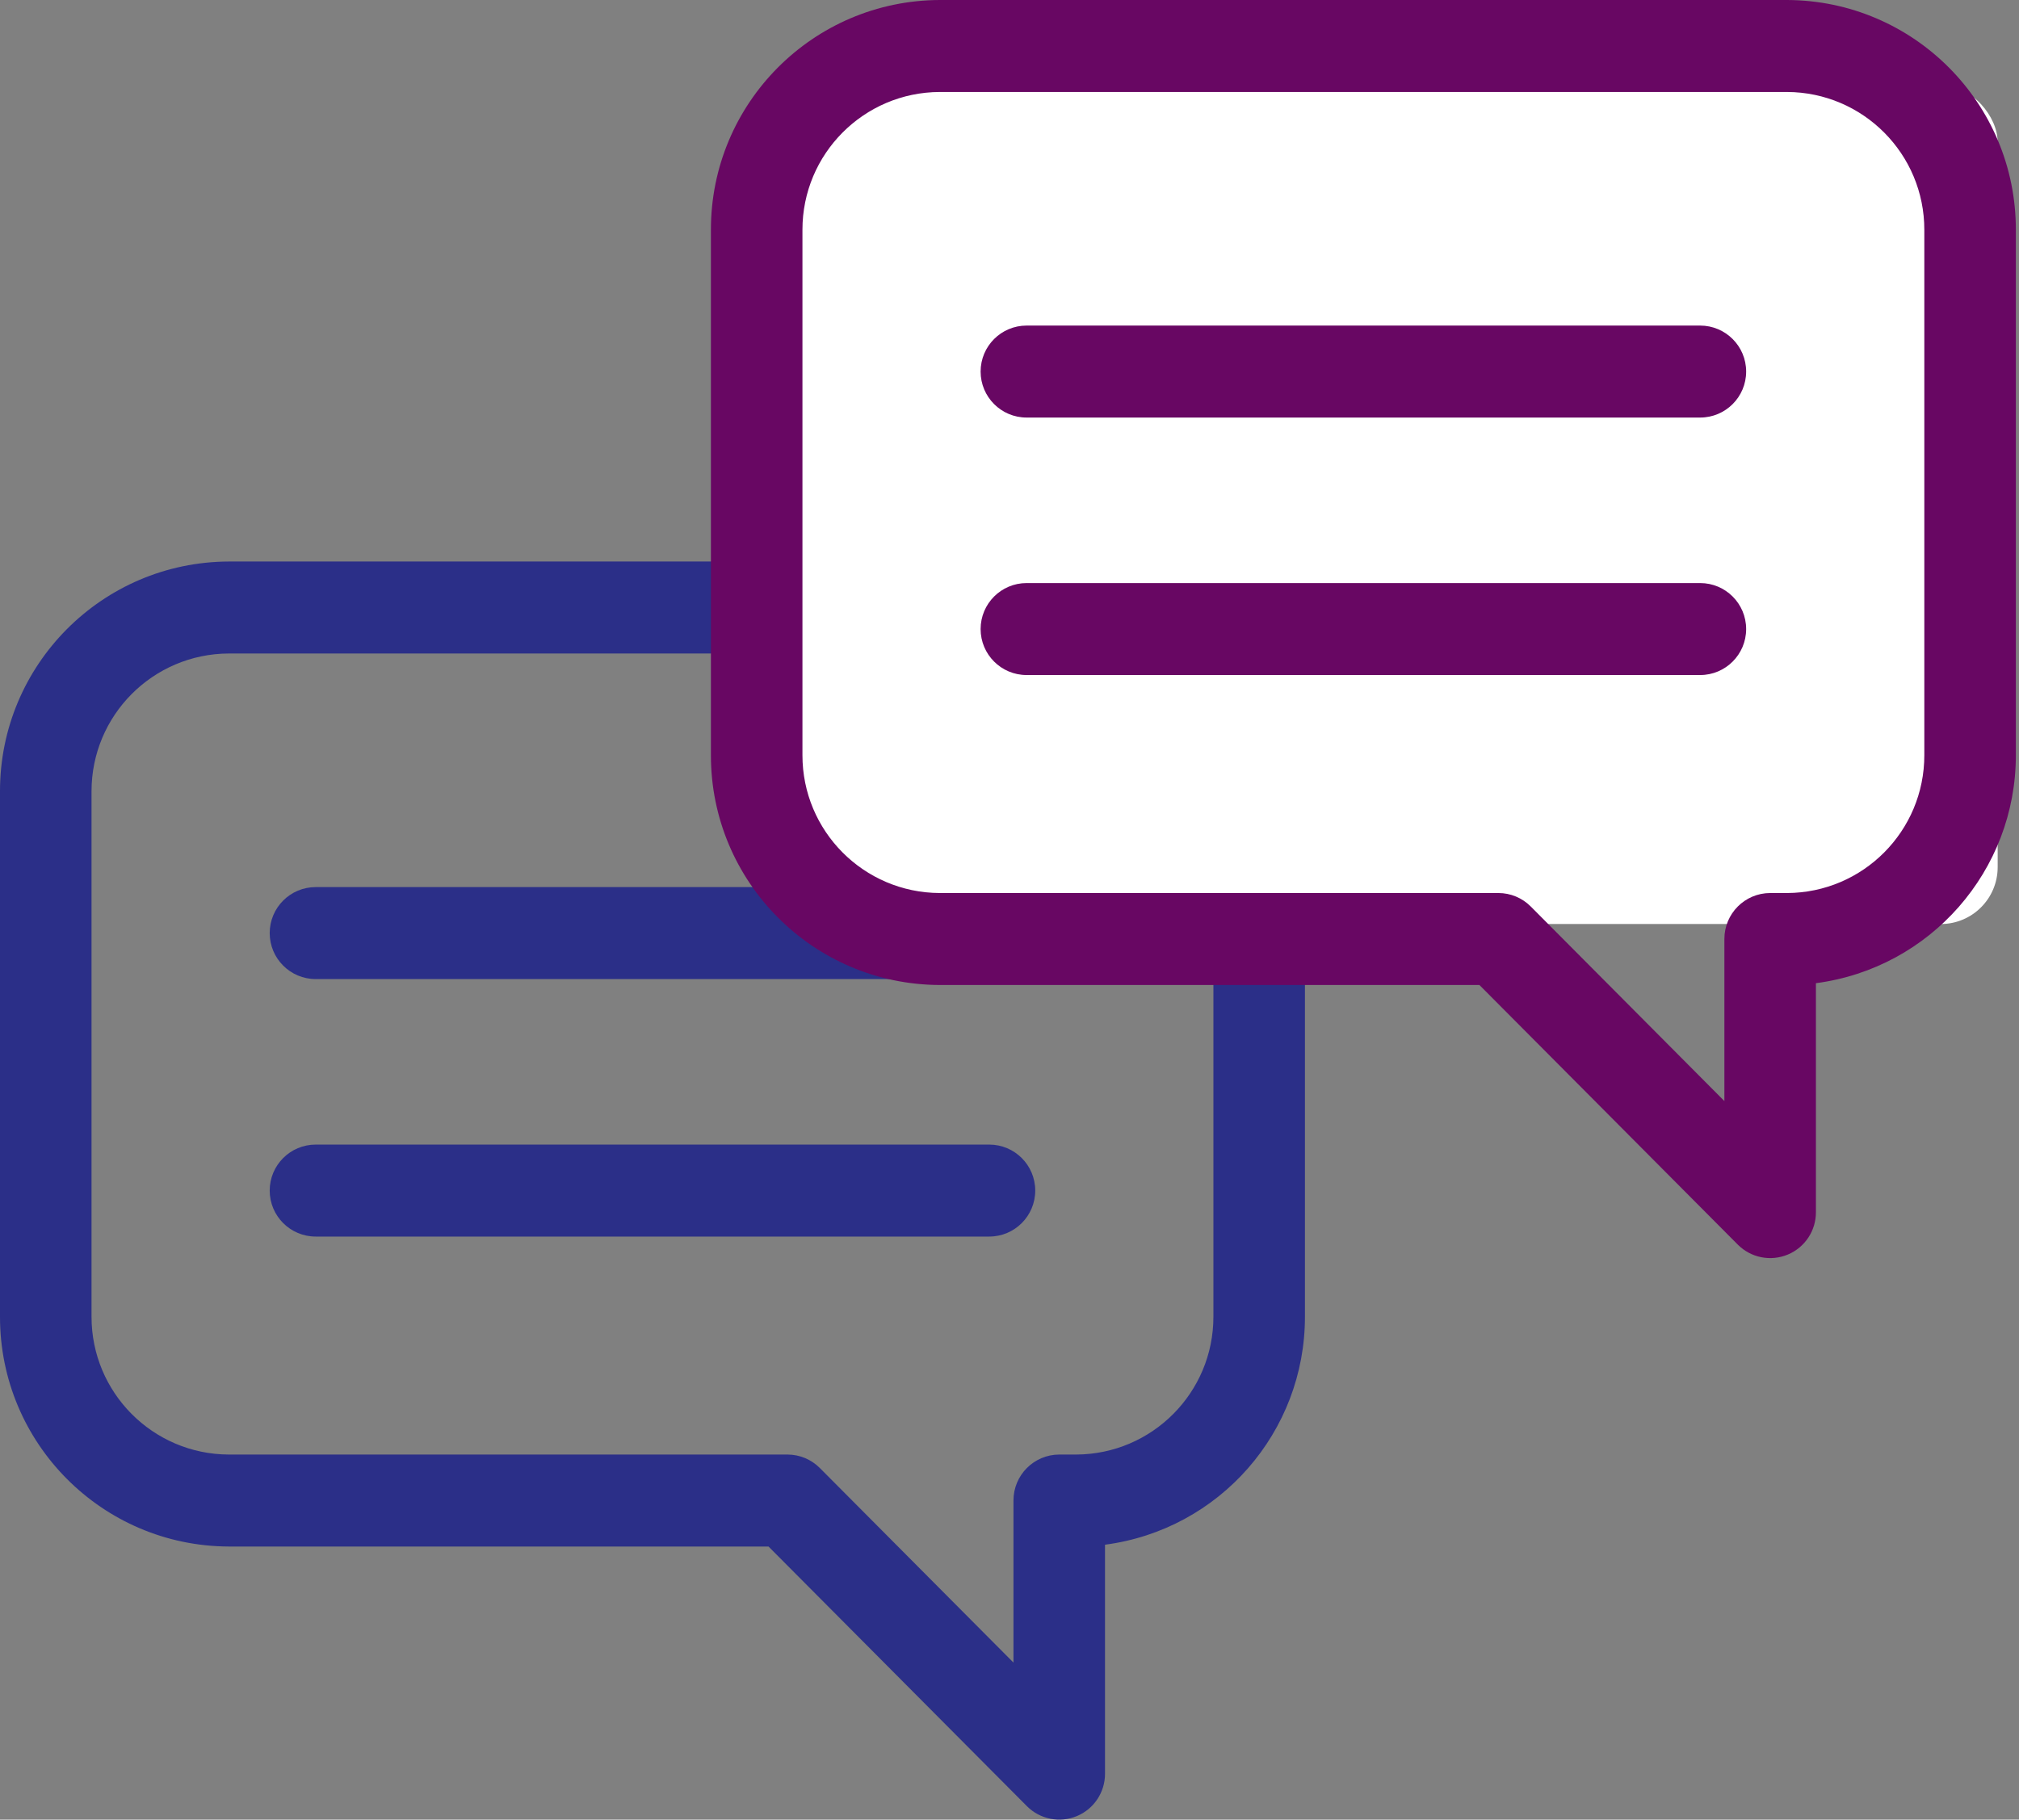
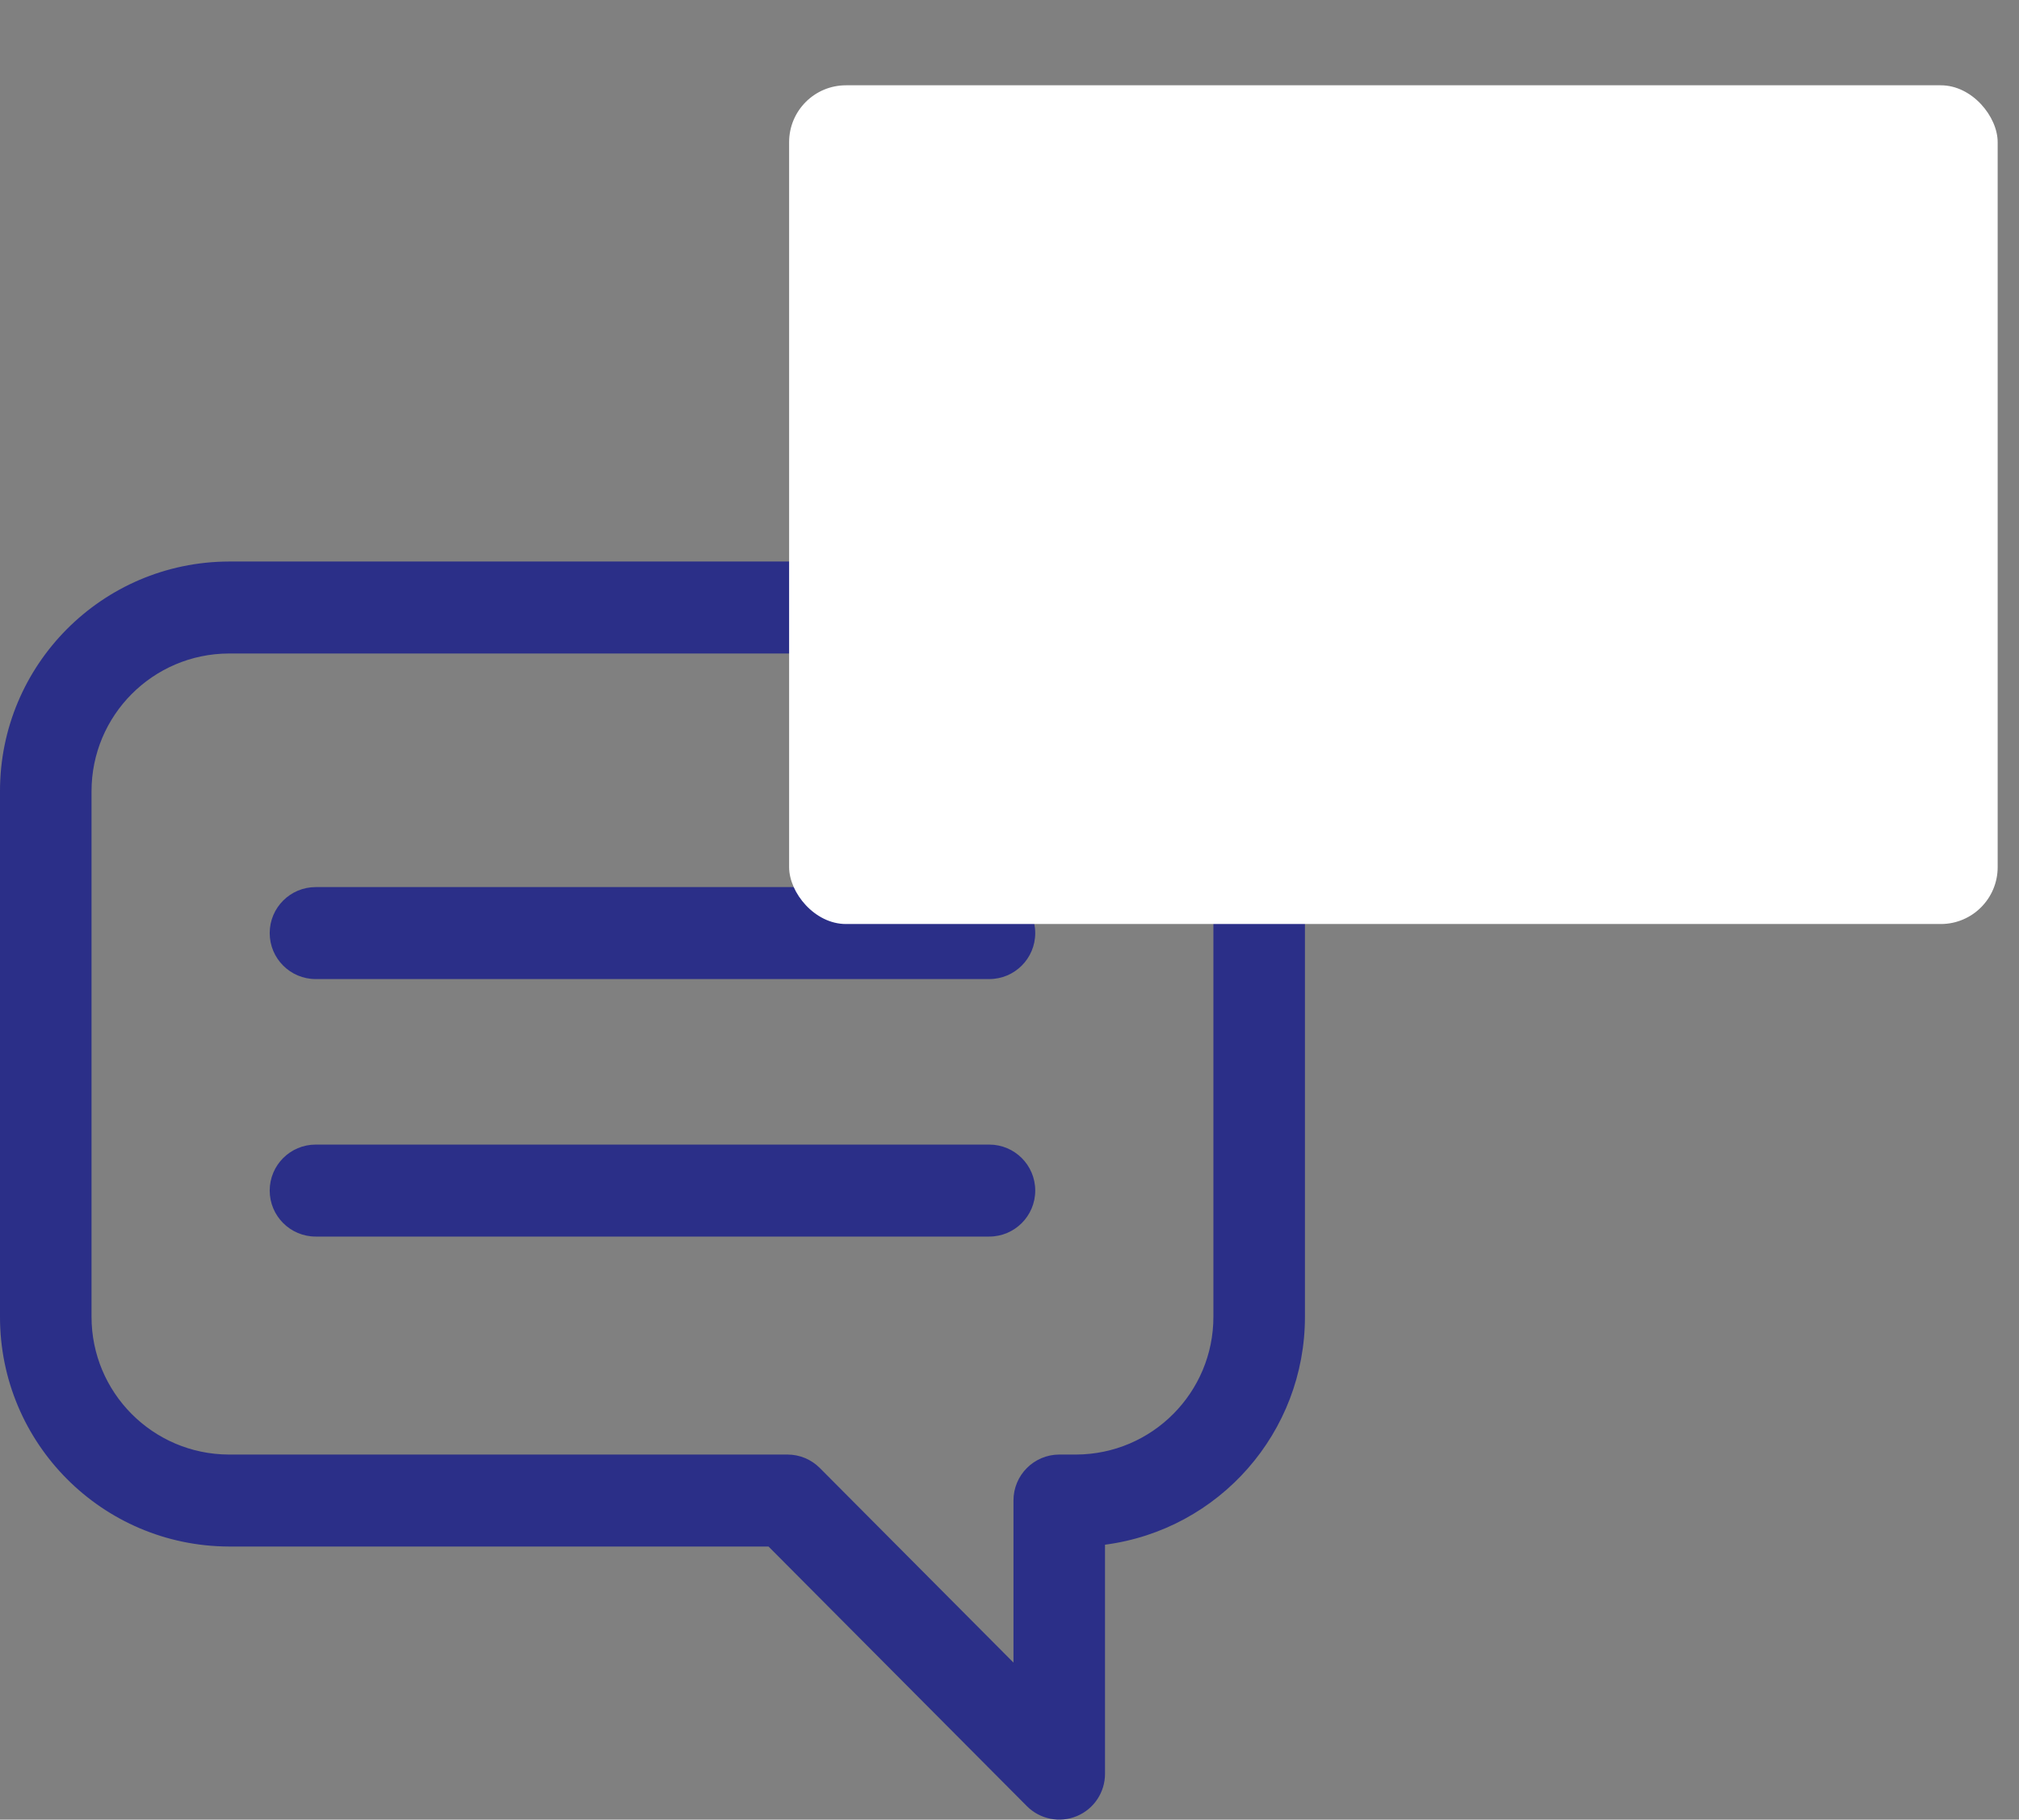
<svg xmlns="http://www.w3.org/2000/svg" width="284px" height="256px" viewBox="0 0 284 256" version="1.1">
  <rect x="0" y="0" width="284" height="256" fill="#808080" stroke="none" />
  <title>Speechbubbles</title>
  <desc>Created with Sketch.</desc>
  <defs />
  <g id="desktop" stroke="none" stroke-width="1" fill="none" fill-rule="evenodd">
    <g id="Startseite---1280px-»-Display-Copy" transform="translate(-347, -2480)">
      <g id="Body" transform="translate(-3, 734)">
        <g id="Info" transform="translate(350, 1745)">
          <g id="Speechbubbles" transform="translate(0, 1)">
            <path d="M151.376,79 L32.182,79 C14.371,79.065 -0.025,93.535 3.36188973e-05,111.345 L3.36188973e-05,185.234 C-0.025,203.044 14.371,217.514 32.182,217.579 L108.102,217.579 L144.447,254.107 C146.29,255.958 149.071,256.51 151.482,255.503 C153.892,254.496 155.454,252.131 155.434,249.518 L155.434,217.324 C171.538,215.209 183.574,201.476 183.558,185.234 L183.558,111.345 C183.583,93.535 169.186,79.065 151.376,79 L151.376,79 L151.376,79 Z M170.682,185.234 C170.697,195.918 162.06,204.599 151.376,204.639 L148.996,204.639 C145.433,204.649 142.551,207.545 142.559,211.109 L142.559,233.909 L115.32,206.533 C114.116,205.321 112.479,204.639 110.77,204.639 L32.182,204.639 C21.497,204.599 12.861,195.918 12.875,185.234 L12.875,111.345 C12.861,100.661 21.497,91.981 32.182,91.941 L151.376,91.941 C162.06,91.981 170.697,100.661 170.682,111.345 L170.682,185.24 L170.682,185.234 Z M139.15,124.804 L44.408,124.804 C40.834,124.804 37.937,127.701 37.937,131.275 C37.937,134.848 40.834,137.745 44.408,137.745 L139.15,137.745 C142.723,137.745 145.62,134.848 145.62,131.275 C145.62,127.701 142.723,124.804 139.15,124.804 L139.15,124.804 L139.15,124.804 Z M139.15,161.031 L44.408,161.031 C40.834,161.031 37.937,163.927 37.937,167.501 C37.937,171.074 40.834,173.971 44.408,173.971 L139.15,173.971 C142.723,173.971 145.62,171.074 145.62,167.501 C145.62,163.927 142.723,161.031 139.15,161.031 L139.15,161.031 L139.15,161.031 Z" id="nav-message-icon" fill="#2B2F88" />
            <rect id="Rectangle" fill="#FFFFFF" x="111" y="12" width="170" height="118" rx="8" />
-             <path d="M251.376,3.23696549e-14 L132.182,3.23696549e-14 C114.371,0.065 99.975,14.535 100,32.345 L100,106.234 C99.975,124.044 114.371,138.514 132.182,138.579 L208.102,138.579 L244.447,175.107 C246.29,176.958 249.071,177.51 251.482,176.503 C253.892,175.496 255.454,173.131 255.434,170.518 L255.434,138.324 C271.538,136.209 283.574,122.476 283.558,106.234 L283.558,32.345 C283.583,14.535 269.186,0.065 251.376,-1.42108547e-14 L251.376,-1.42108547e-14 L251.376,3.23696549e-14 Z M270.682,106.234 C270.697,116.918 262.06,125.599 251.376,125.639 L248.996,125.639 C245.433,125.649 242.551,128.545 242.559,132.109 L242.559,154.909 L215.32,127.533 C214.116,126.321 212.479,125.639 210.77,125.639 L132.182,125.639 C121.497,125.599 112.861,116.918 112.875,106.234 L112.875,32.345 C112.861,21.661 121.497,12.981 132.182,12.941 L251.376,12.941 C262.06,12.981 270.697,21.661 270.682,32.345 L270.682,106.24 L270.682,106.234 Z M239.15,45.804 L144.408,45.804 C140.834,45.804 137.937,48.701 137.937,52.275 C137.937,55.848 140.834,58.745 144.408,58.745 L239.15,58.745 C242.723,58.745 245.62,55.848 245.62,52.275 C245.62,48.701 242.723,45.804 239.15,45.804 L239.15,45.804 L239.15,45.804 Z M239.15,82.031 L144.408,82.031 C140.834,82.031 137.937,84.927 137.937,88.501 C137.937,92.074 140.834,94.971 144.408,94.971 L239.15,94.971 C242.723,94.971 245.62,92.074 245.62,88.501 C245.62,84.927 242.723,82.031 239.15,82.031 L239.15,82.031 L239.15,82.031 Z" id="nav-message-icon-copy" fill="#680763" />
          </g>
        </g>
      </g>
    </g>
  </g>
</svg>